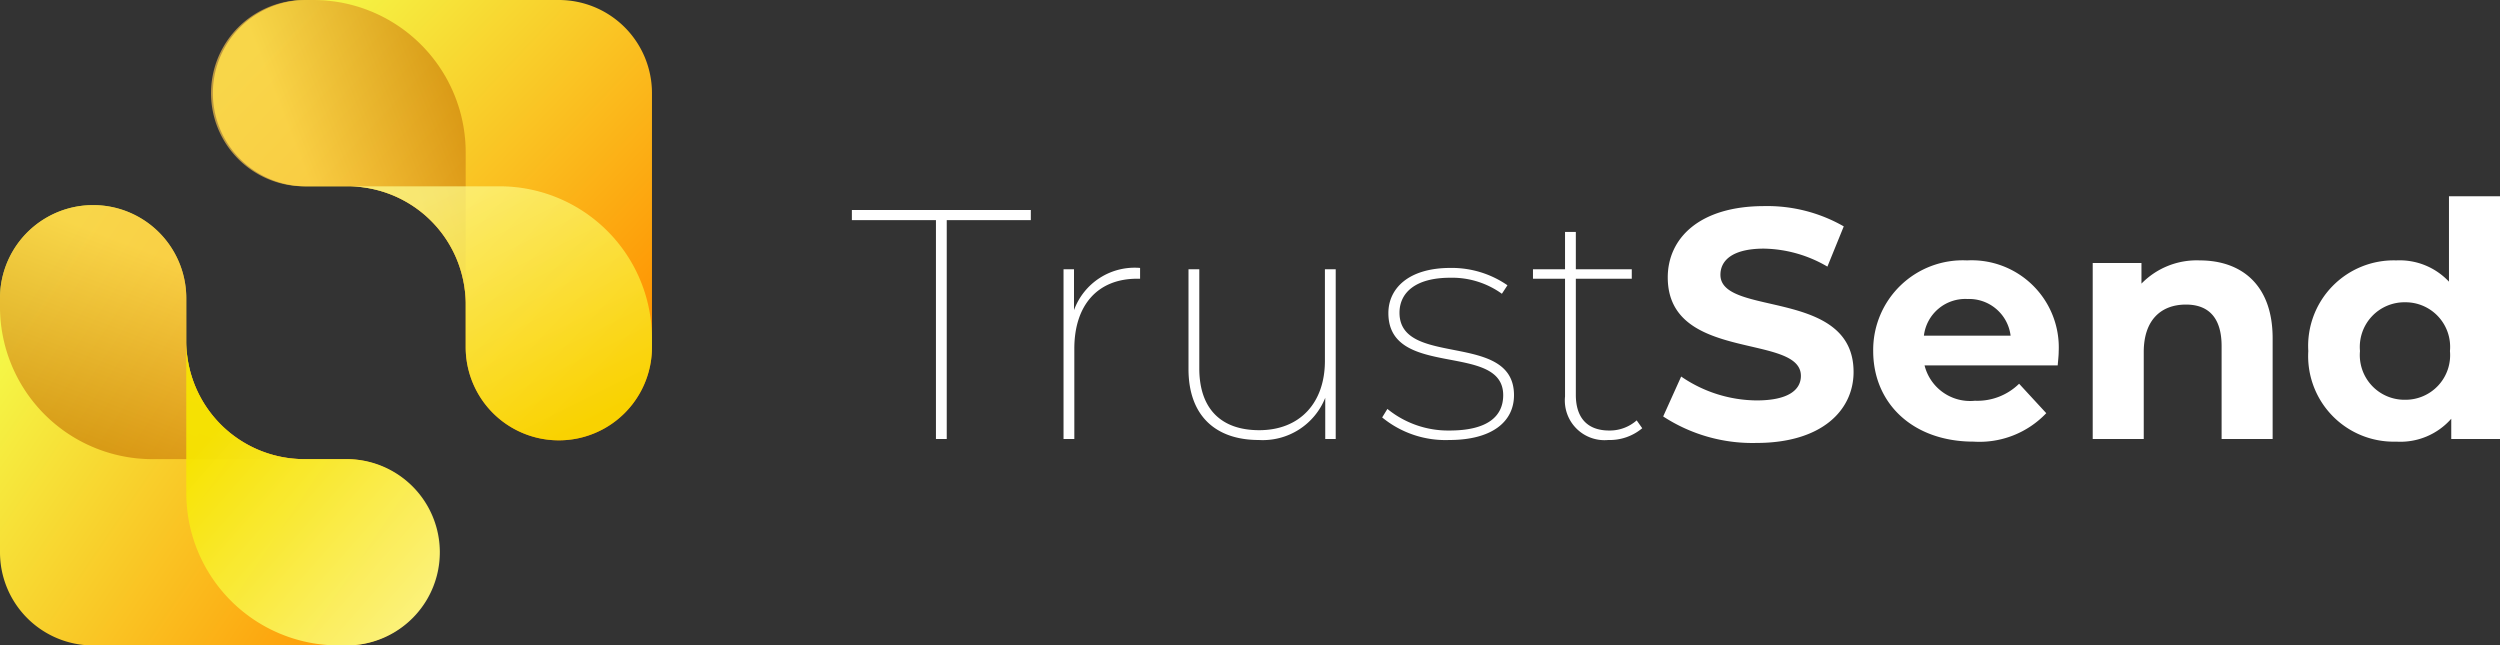
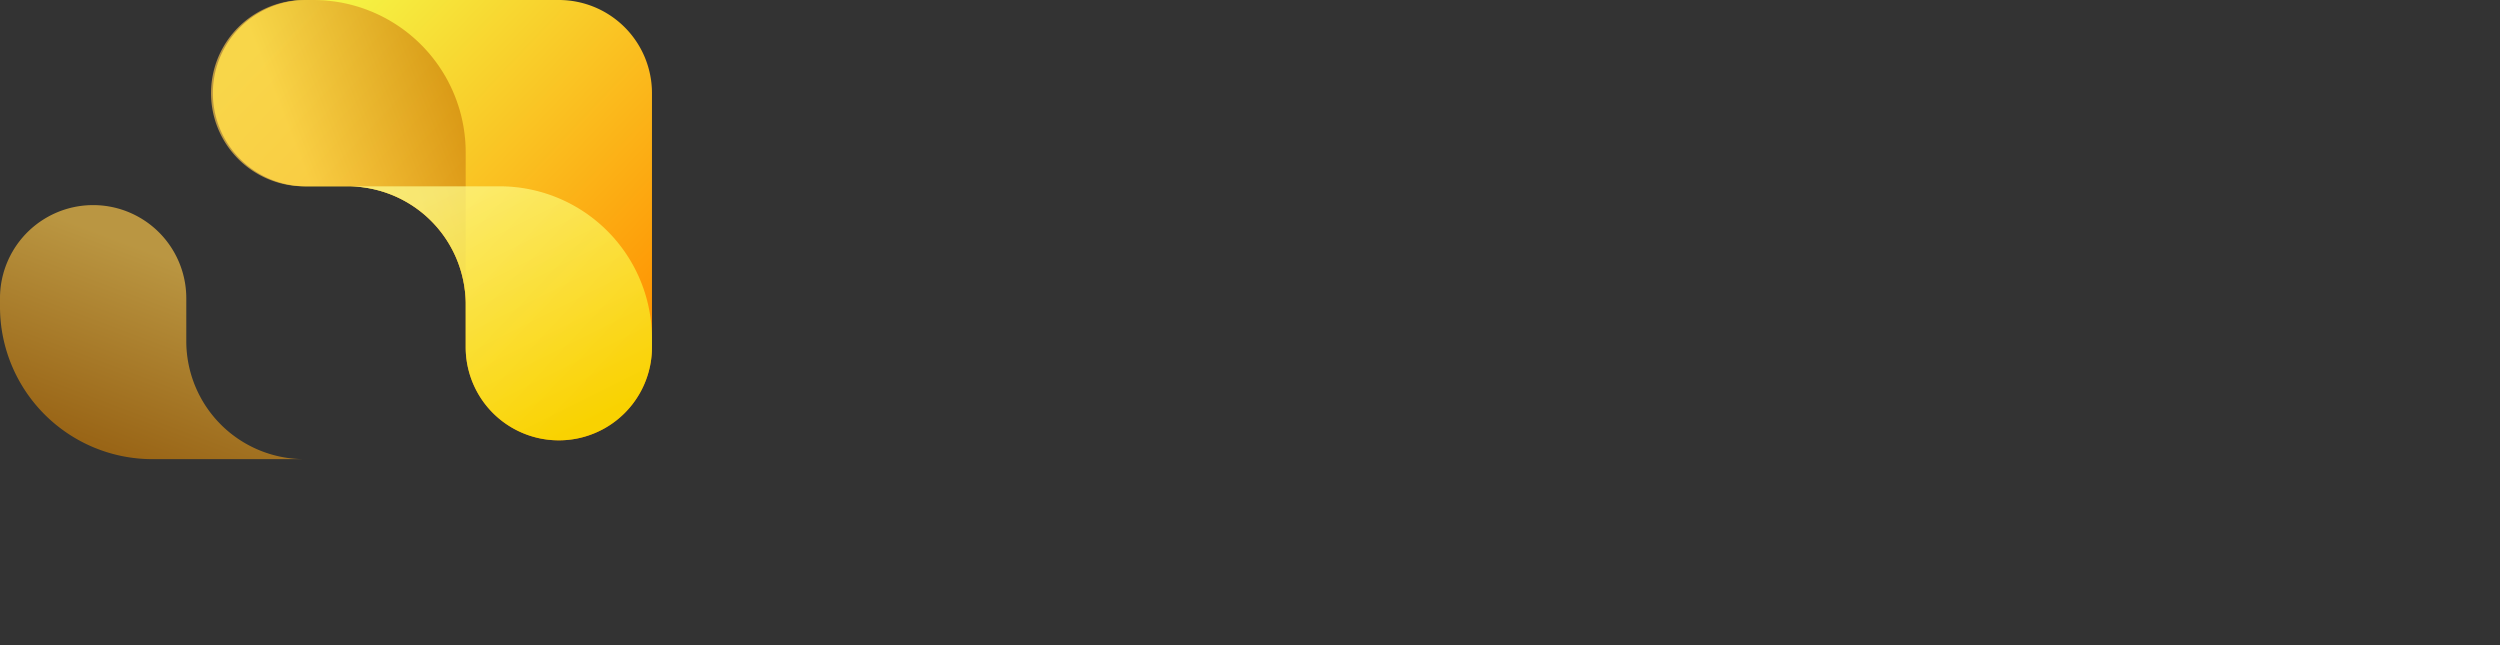
<svg xmlns="http://www.w3.org/2000/svg" xmlns:xlink="http://www.w3.org/1999/xlink" width="152.84" height="39.46" viewBox="0 0 152.84 39.46">
  <rect x="0" y="0" width="152.84" height="39.46" fill="#333333" stroke="none" />
  <defs>
    <linearGradient id="linear-gradient" x1="0.959" y1="0.923" x2="0" y2="0.274" gradientUnits="objectBoundingBox">
      <stop offset="0" stop-color="#ff9100" />
      <stop offset="1" stop-color="#f4fa49" />
    </linearGradient>
    <linearGradient id="linear-gradient-2" x1="0.5" y1="0.187" x2="0.186" y2="0.882" gradientUnits="objectBoundingBox">
      <stop offset="0" stop-color="#fac549" />
      <stop offset="1" stop-color="#ca7d09" />
    </linearGradient>
    <linearGradient id="linear-gradient-3" x1="0.15" y1="0.257" x2="0.856" y2="1" gradientUnits="objectBoundingBox">
      <stop offset="0" stop-color="#f7e501" />
      <stop offset="1" stop-color="#fcf887" />
    </linearGradient>
    <linearGradient id="linear-gradient-4" x1="0" y1="0.227" x2="0.816" y2="1" xlink:href="#linear-gradient" />
    <linearGradient id="linear-gradient-5" x1="0.699" y1="0.584" x2="0.098" y2="0.863" xlink:href="#linear-gradient-2" />
    <linearGradient id="linear-gradient-6" x1="0.138" y1="0.116" x2="0.666" xlink:href="#linear-gradient-3" />
  </defs>
  <g id="Logo" transform="translate(-320 -28)">
    <g id="Сгруппировать_63" data-name="Сгруппировать 63" transform="translate(136.939 126.54)">
      <g id="Сгруппировать_61" data-name="Сгруппировать 61" transform="translate(183.061 -86)">
-         <path id="Контур_103" data-name="Контур 103" d="M5.694,26.92A5.694,5.694,0,0,1,0,21.225V5.694a5.694,5.694,0,1,1,11.389,0v2.7a7.216,7.216,0,0,0,7.124,7.136h2.712a5.695,5.695,0,0,1,0,11.389Z" transform="translate(0 0)" fill="url(#linear-gradient)" />
        <path id="Контур_104" data-name="Контур 104" d="M11.389,24.53V17.393a7.216,7.216,0,0,0,7.124,7.136H11.389Zm-2.071,0A9.318,9.318,0,0,1,0,15.212v-.518a5.694,5.694,0,0,1,11.389,0V24.53Z" transform="translate(0 -9)" opacity="0.68" fill="url(#linear-gradient-2)" />
-         <path id="Контур_105" data-name="Контур 105" d="M31.318,21.739A9.318,9.318,0,0,1,22,12.421V3.213a7.216,7.216,0,0,0,7.124,7.136h2.712a5.695,5.695,0,0,1,.073,11.389Z" transform="translate(-10.611 5.18)" opacity="0.94" fill="url(#linear-gradient-3)" />
      </g>
      <g id="Сгруппировать_62" data-name="Сгруппировать 62" transform="translate(222.92 -71.62) rotate(180)">
        <path id="Контур_103-2" data-name="Контур 103" d="M5.694,26.92A5.694,5.694,0,0,1,0,21.225V5.694a5.694,5.694,0,1,1,11.389,0v2.7a7.216,7.216,0,0,0,7.124,7.136h2.712a5.695,5.695,0,0,1,0,11.389Z" transform="translate(0 0)" fill="url(#linear-gradient-4)" />
        <path id="Контур_105-2" data-name="Контур 105" d="M9.318,18.526A9.318,9.318,0,0,1,0,9.208V0A7.216,7.216,0,0,0,7.124,7.136H9.836A5.695,5.695,0,0,1,9.91,18.526Z" transform="translate(11.389 8.393)" opacity="0.68" fill="url(#linear-gradient-5)" />
        <path id="Контур_104-2" data-name="Контур 104" d="M11.389,15.53V8.393a7.216,7.216,0,0,0,7.124,7.136H11.389Zm-2.071,0A9.318,9.318,0,0,1,0,6.212V5.694a5.694,5.694,0,0,1,11.389,0V15.53Z" transform="translate(0 0)" opacity="0.77" fill="url(#linear-gradient-6)" />
      </g>
    </g>
-     <path id="Контур_153" data-name="Контур 153" d="M5.22,0h.66V-13.38h5.14V-14H.08v.62H5.22Zm8.44-7.88v-2.5h-.64V0h.66V-5.52c0-2.66,1.42-4.28,3.84-4.28h.18v-.66A3.947,3.947,0,0,0,13.66-7.88ZM29-10.38v5.6c0,2.56-1.52,4.24-4.02,4.24-2.32,0-3.66-1.3-3.66-3.78v-6.06h-.66v6.1c0,2.86,1.66,4.34,4.3,4.34a4.11,4.11,0,0,0,4.06-2.58V0h.64V-10.38ZM36.6.06c2.62,0,3.96-1.12,3.96-2.74,0-3.94-7-1.66-7-5.04,0-1.2.94-2.14,3.1-2.14a5.206,5.206,0,0,1,3.16.98l.34-.52a5.989,5.989,0,0,0-3.48-1.06c-2.6,0-3.8,1.28-3.8,2.76,0,4.06,7.02,1.74,7.02,5.02,0,1.28-.94,2.16-3.28,2.16a5.873,5.873,0,0,1-3.8-1.32l-.32.52A6.1,6.1,0,0,0,36.6.06Zm11.46-1.2a2.487,2.487,0,0,1-1.68.62c-1.34,0-2.04-.78-2.04-2.18V-9.8h3.42v-.58H44.34v-2.28h-.66v2.28H41.72v.58h1.96v7.2A2.425,2.425,0,0,0,46.32.06,3.1,3.1,0,0,0,48.4-.66ZM55.38.24c4,0,5.94-2,5.94-4.34,0-5.14-8.14-3.36-8.14-5.94,0-.88.74-1.6,2.66-1.6a7.907,7.907,0,0,1,3.88,1.1l1-2.46a9.391,9.391,0,0,0-4.86-1.24c-3.98,0-5.9,1.98-5.9,4.36,0,5.2,8.14,3.4,8.14,6.02,0,.86-.78,1.5-2.7,1.5a8.235,8.235,0,0,1-4.62-1.46l-1.1,2.44A9.979,9.979,0,0,0,55.38.24ZM73.86-5.34a5.327,5.327,0,0,0-5.6-5.58,5.478,5.478,0,0,0-5.74,5.54c0,3.2,2.42,5.54,6.14,5.54A5.635,5.635,0,0,0,73.1-1.58l-1.66-1.8a3.648,3.648,0,0,1-2.7,1.04A2.869,2.869,0,0,1,65.66-4.5H73.8C73.82-4.76,73.86-5.1,73.86-5.34ZM68.28-8.56a2.557,2.557,0,0,1,2.64,2.24h-5.3A2.547,2.547,0,0,1,68.28-8.56Zm14.2-2.36A4.711,4.711,0,0,0,78.92-9.5v-1.26H75.94V0h3.12V-5.32c0-1.98,1.08-2.9,2.58-2.9,1.38,0,2.18.8,2.18,2.54V0h3.12V-6.16C86.94-9.44,85.02-10.92,82.48-10.92Zm15.24-3.92v5.22a4.134,4.134,0,0,0-3.22-1.3,5.231,5.231,0,0,0-5.38,5.54A5.231,5.231,0,0,0,94.5.16a4.139,4.139,0,0,0,3.36-1.4V0h2.98V-14.84ZM95.04-2.4a2.73,2.73,0,0,1-2.76-2.98,2.73,2.73,0,0,1,2.76-2.98,2.726,2.726,0,0,1,2.74,2.98A2.726,2.726,0,0,1,95.04-2.4Z" transform="translate(372 54.84)" fill="#fff" />
  </g>
</svg>